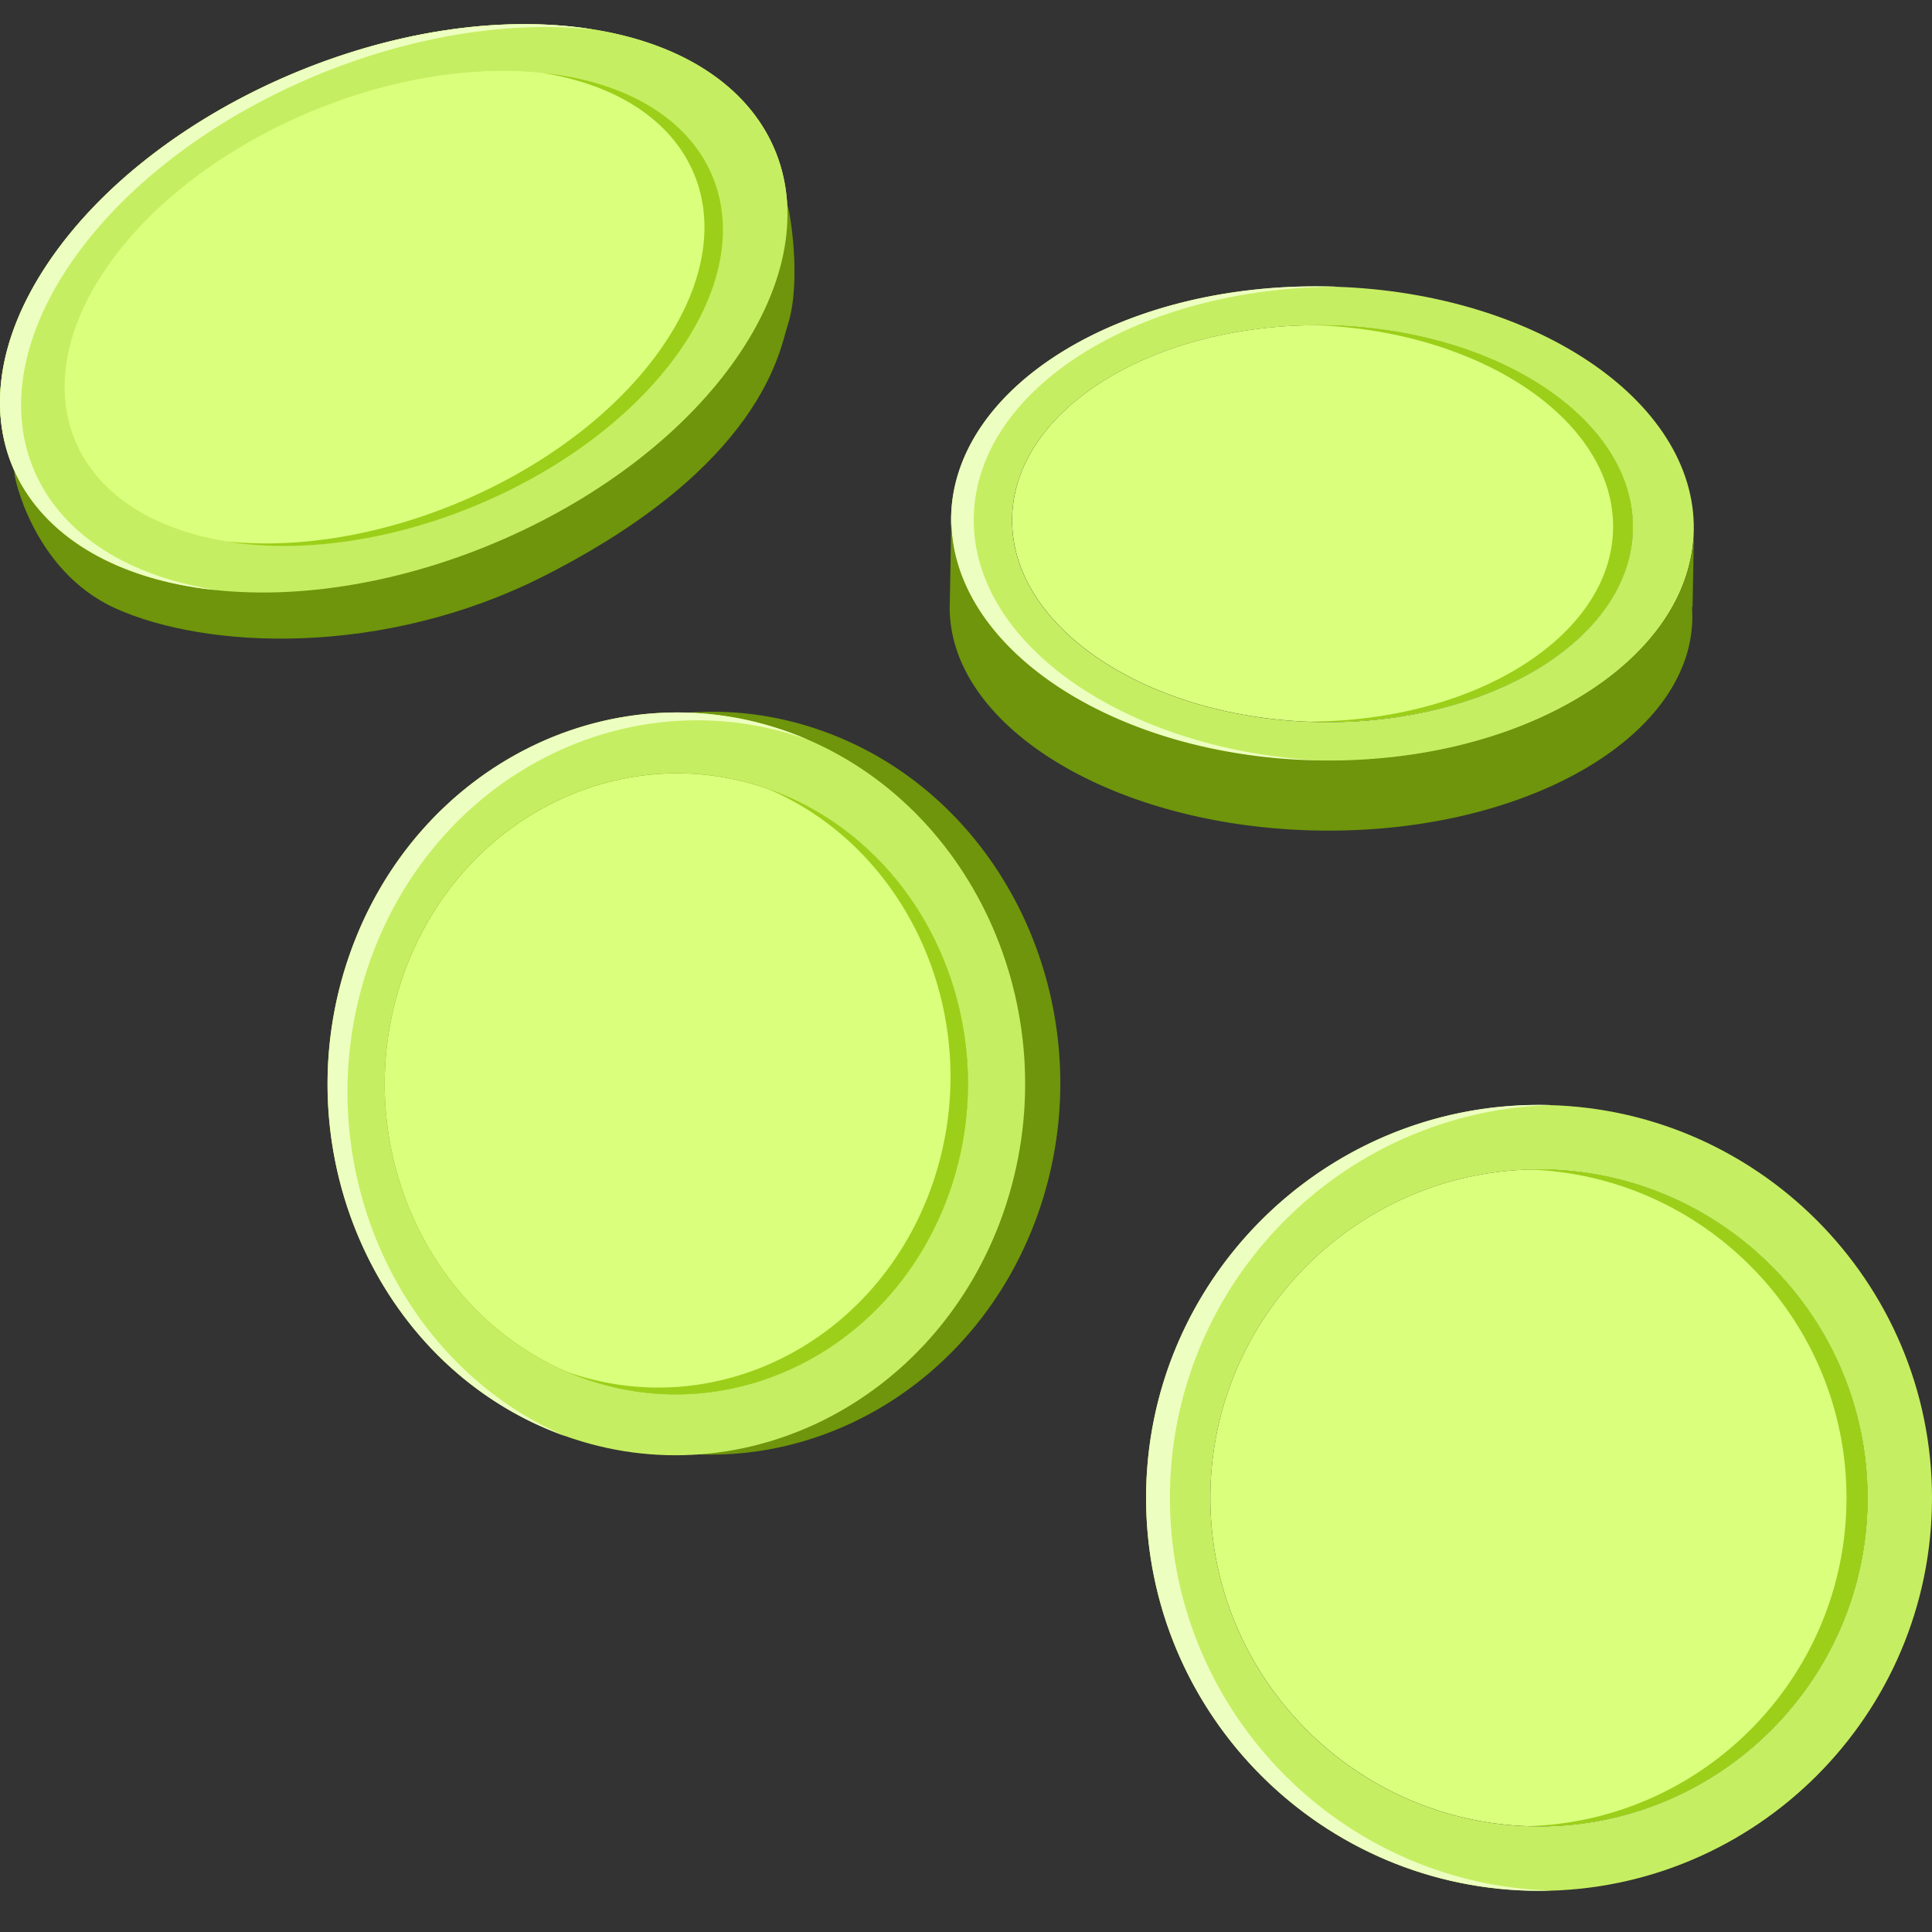
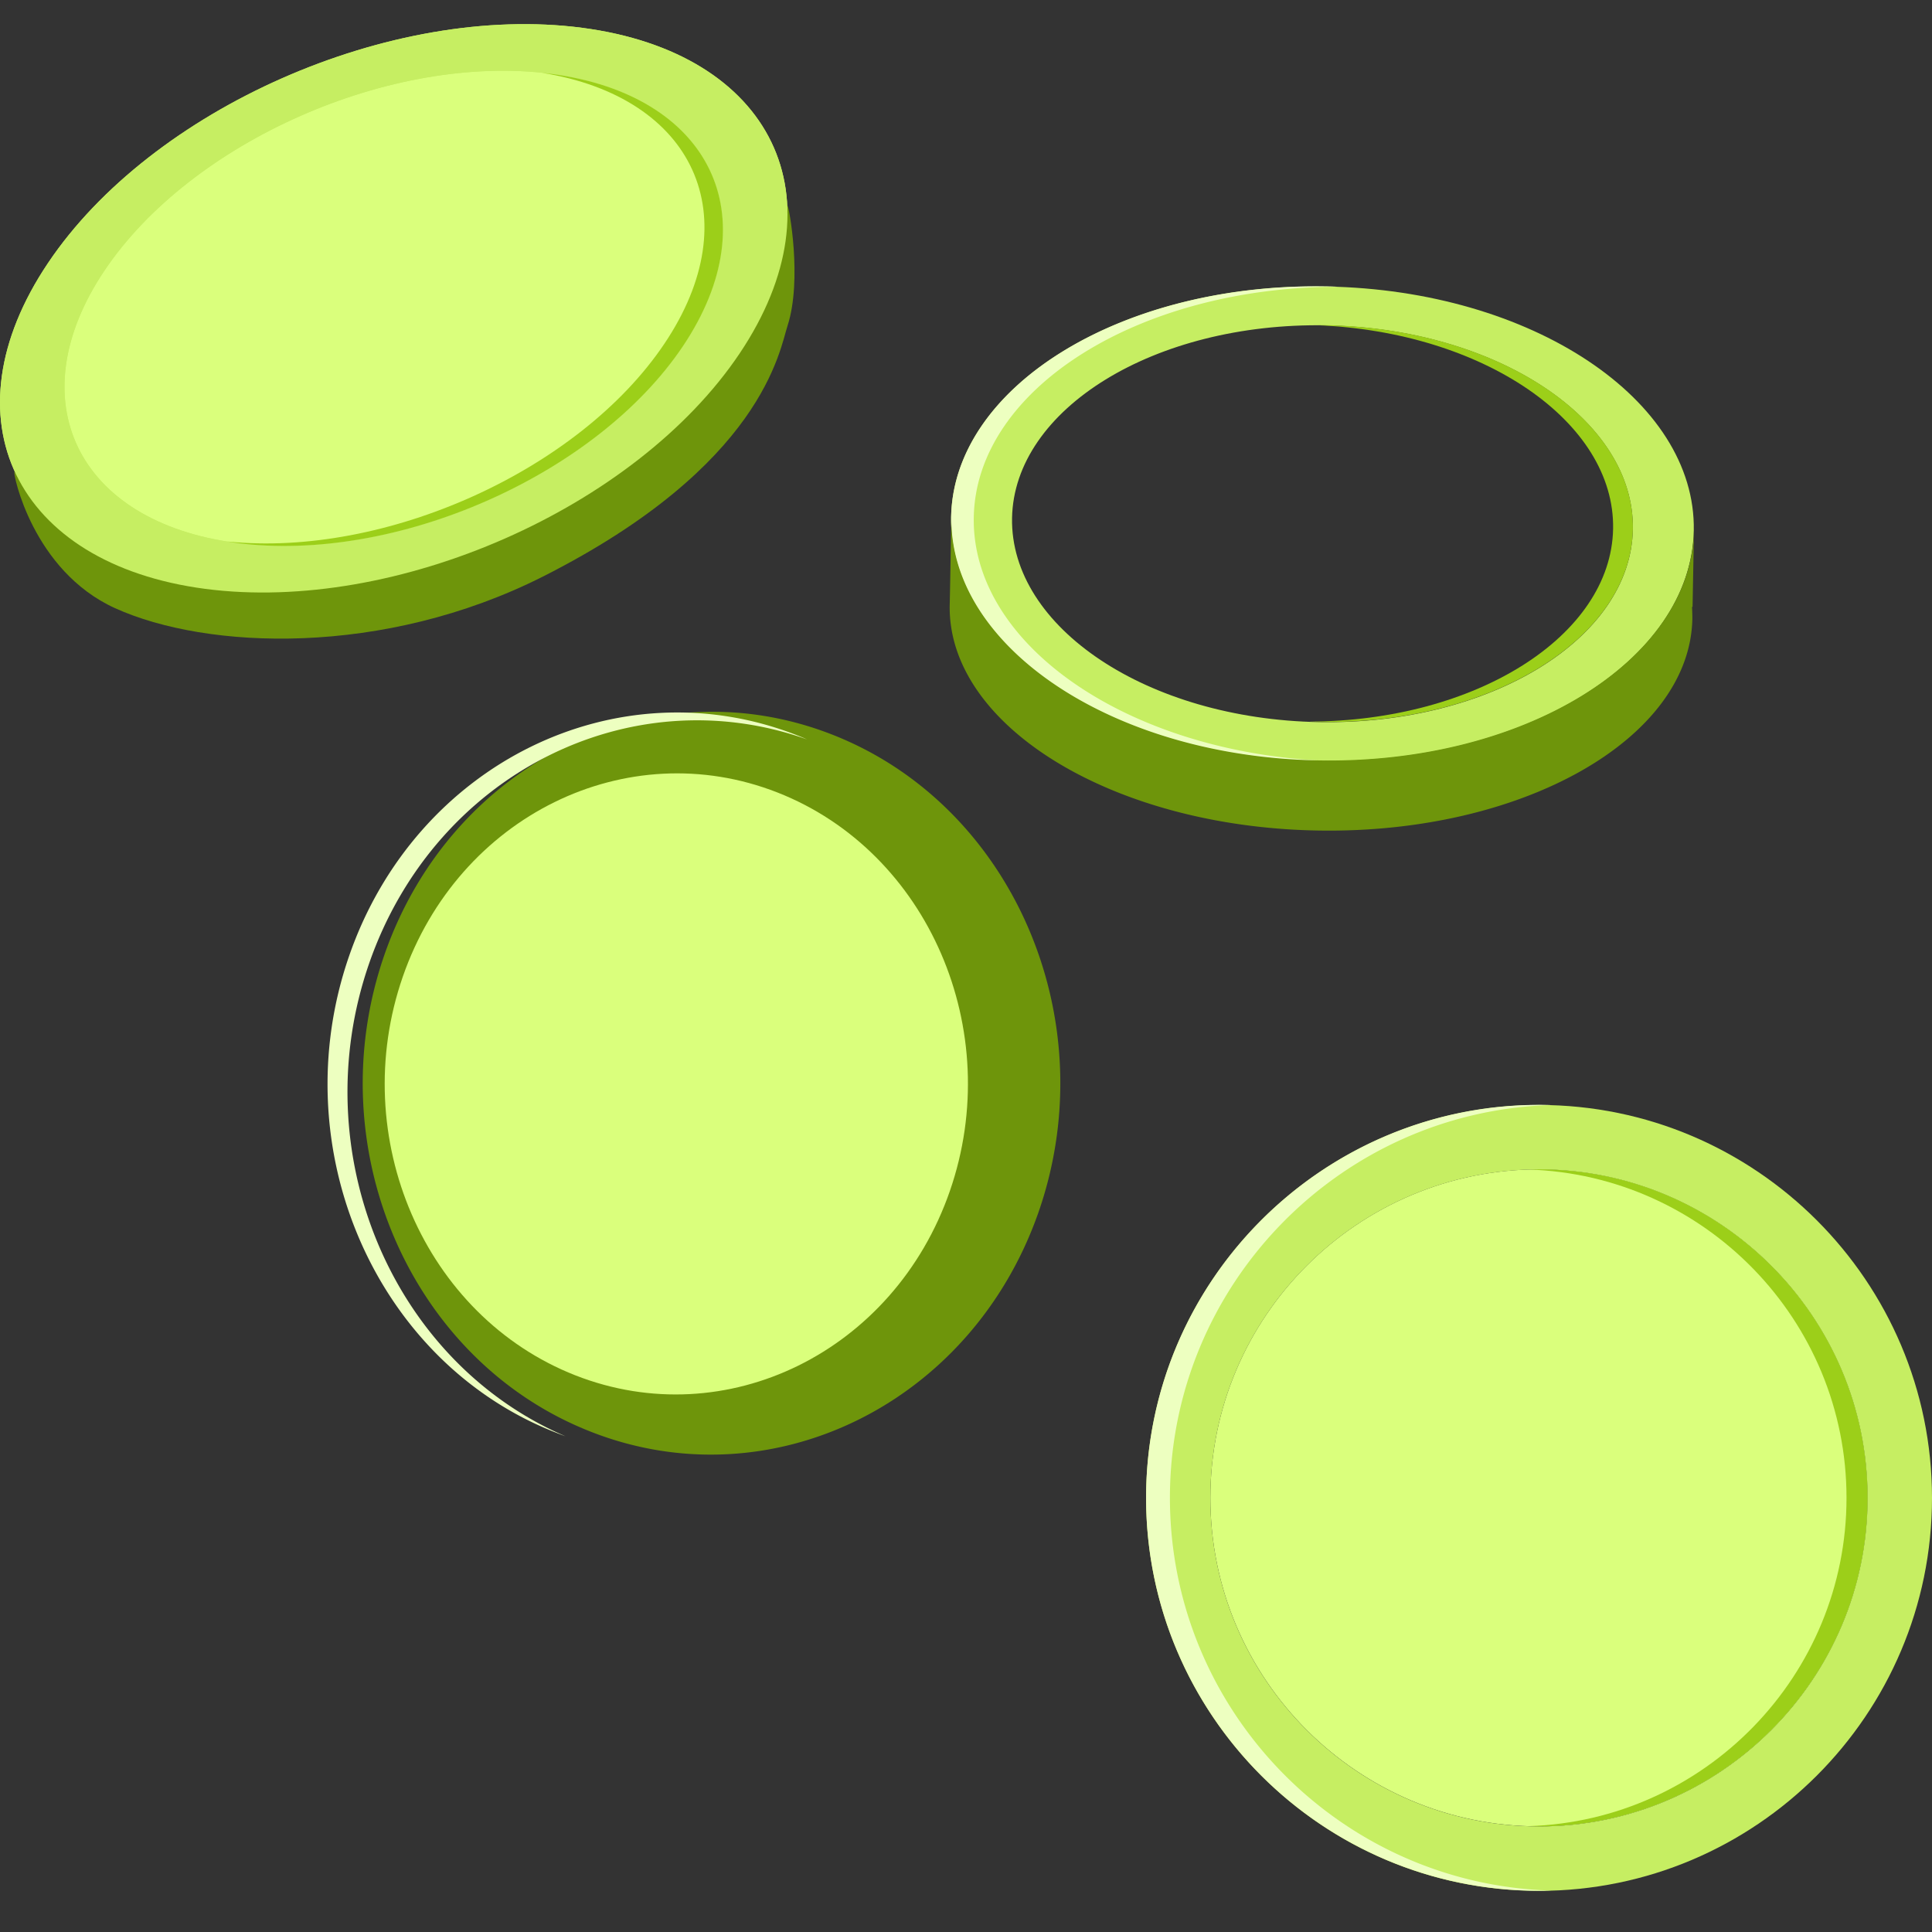
<svg xmlns="http://www.w3.org/2000/svg" width="80" height="80" fill="none">
  <rect width="100%" height="100%" fill="#333333" stroke="none" />
  <path fill="#DAFF7C" d="M63.728 48.42c-7.507 0-13.61 6.104-13.61 13.603s6.103 13.603 13.61 13.603c7.5 0 13.603-6.104 13.603-13.603 0-7.5-6.104-13.603-13.603-13.603z" />
  <path fill="#C6EE62" fill-rule="evenodd" d="M63.728 78.296c-8.976 0-16.271-7.295-16.271-16.27 0-8.969 7.295-16.272 16.271-16.272C72.696 45.754 80 53.057 80 62.025c0 8.976-7.303 16.271-16.27 16.271zm0-29.874c-7.507 0-13.61 6.104-13.61 13.603 0 7.5 6.103 13.603 13.61 13.603 7.5 0 13.603-6.104 13.603-13.603s-6.104-13.603-13.603-13.603z" clip-rule="evenodd" />
  <path fill="#EDFFC0" d="M48.444 62.021c0-8.804 7.034-16.002 15.774-16.263a14.535 14.535 0 00-.49-.008c-8.976 0-16.271 7.303-16.271 16.271 0 8.976 7.295 16.271 16.271 16.271.163 0 .327-.002.49-.008-8.74-.26-15.774-7.458-15.774-16.263z" />
  <path fill="#9CCF19" d="M63.73 48.42c-.147 0-.294.003-.44.008 7.302.229 13.17 6.242 13.17 13.595 0 7.352-5.868 13.366-13.17 13.594.146.006.293.009.44.009 7.499 0 13.603-6.104 13.603-13.603 0-7.5-6.104-13.603-13.603-13.603z" />
-   <path fill="#DAFF7C" d="M54.909 13.468c-7.087-.127-12.916 3.454-12.998 7.98-.082 4.534 5.613 8.323 12.707 8.45 7.087.126 12.916-3.454 12.998-7.98.082-4.534-5.62-8.323-12.707-8.45z" />
  <path fill="#C6EE62" fill-rule="evenodd" d="M54.585 31.509c-8.479-.149-15.298-4.683-15.201-10.102.104-5.42 7.08-9.7 15.55-9.543 8.48.148 15.299 4.682 15.202 10.101-.104 5.42-7.08 9.7-15.55 9.544zm.32-18.038c-7.087-.126-12.916 3.455-12.998 7.98-.081 4.534 5.613 8.323 12.708 8.45 7.087.127 12.916-3.454 12.997-7.98.082-4.534-5.62-8.323-12.707-8.45z" clip-rule="evenodd" />
  <path fill="#EDFFC0" d="M40.322 21.418c.097-5.315 6.819-9.536 15.082-9.543a7.302 7.302 0 00-.47-.015c-8.47-.157-15.446 4.124-15.55 9.543-.097 5.42 6.722 9.953 15.201 10.102.154.005.31.008.469.008-8.263-.313-14.829-4.772-14.732-10.095z" />
  <path fill="#9CCF19" d="M54.906 13.465h-.409c6.9.26 12.38 3.99 12.298 8.434-.082 4.437-5.695 7.966-12.596 7.98l.417.015c7.087.127 12.916-3.454 12.998-7.98.082-4.534-5.62-8.323-12.708-8.45z" />
  <path fill="#6E950B" d="M70.063 25.13h.022l.06-3.187c-.105 5.42-7.08 9.7-15.552 9.544-8.479-.15-15.298-4.683-15.2-10.102 0 0-.06 3.506-.068 3.67-.09 4.995 6.737 9.179 15.216 9.335 8.472.156 15.447-3.782 15.536-8.777a8.55 8.55 0 00-.014-.484zM24.462 59.283c-7.474-2.925-11.308-11.777-8.546-19.742 2.762-7.958 11.085-12.052 18.551-9.12 7.467 2.926 11.3 11.785 8.546 19.743-2.761 7.958-11.084 12.052-18.55 9.12z" />
  <path fill="#DAFF7C" d="M32.192 32.815c-6.246-2.449-13.206.975-15.514 7.63-2.308 6.656.901 14.055 7.147 16.505 6.245 2.449 13.198-.976 15.506-7.63 2.308-6.656-.893-14.056-7.139-16.505z" />
-   <path fill="#C6EE62" fill-rule="evenodd" d="M23.005 59.314C15.531 56.39 11.697 47.53 14.46 39.572c2.762-7.958 11.077-12.052 18.551-9.127 7.467 2.926 11.3 11.785 8.546 19.742-2.762 7.958-11.084 12.053-18.55 9.127zm9.186-26.502c-6.245-2.449-13.206.976-15.514 7.63-2.307 6.656.901 14.056 7.147 16.505s13.199-.975 15.506-7.63c2.308-6.656-.893-14.055-7.139-16.505z" clip-rule="evenodd" />
  <path fill="#EDFFC0" d="M15.285 39.894c2.71-7.81 10.772-11.896 18.135-9.276a10.04 10.04 0 00-.41-.17c-7.474-2.926-15.79 1.168-18.55 9.126-2.763 7.958 1.071 16.817 8.545 19.742.134.055.27.107.41.156-7.2-3.089-10.84-11.761-8.13-19.578z" />
-   <path fill="#9CCF19" d="M32.193 32.814a6.651 6.651 0 00-.365-.134c6.008 2.583 9.045 9.826 6.782 16.355-2.263 6.528-8.993 9.945-15.15 7.764.12.05.242.1.366.149 6.245 2.45 13.198-.975 15.506-7.63s-.893-14.055-7.139-16.504z" />
  <path fill="#C6EE62" d="M8.506 24.385C.608 23.35-2.318 17.298 1.985 10.896 6.28 4.494 16.204.116 24.102 1.151c7.898 1.035 10.824 7.08 6.521 13.49-4.303 6.402-14.226 10.771-22.117 9.744z" />
  <path fill="#6E950B" d="M32.61 8.521c-.133 1.616-1.37 3.388-2.553 5.152-4.302 6.402-14.226 10.772-22.124 9.745-3.47-.455-5.985-1.884-7.34-3.886-.06.074.76 4.101 4.169 5.65 3.804 1.727 11.114 2.025 17.724-1.31 9.112-4.608 9.797-9.388 10.125-10.385.617-1.906.06-4.928 0-4.966z" />
  <path fill="#DAFF7C" d="M22.817 3.054c-6.603-.863-14.896 2.792-18.491 8.144-3.596 5.353-1.147 10.415 5.45 11.278 6.602.864 14.902-2.791 18.498-8.144 3.596-5.36 1.146-10.414-5.457-11.278z" />
  <path fill="#C6EE62" fill-rule="evenodd" d="M8.506 24.385C.608 23.35-2.318 17.298 1.985 10.896 6.28 4.494 16.204.116 24.102 1.151c7.898 1.035 10.824 7.08 6.521 13.49-4.303 6.402-14.226 10.771-22.117 9.744zM22.822 3.057C16.218 2.194 7.926 5.85 4.33 11.201.734 16.554 3.184 21.616 9.78 22.48c6.602.864 14.903-2.791 18.498-8.144 3.596-5.36 1.147-10.414-5.456-11.278z" clip-rule="evenodd" />
-   <path fill="#EDFFC0" d="M2.856 11.008C7.076 4.725 16.71.4 24.534 1.218a12.98 12.98 0 00-.432-.067C16.204.117 6.28 4.494 1.985 10.896-2.318 17.298.608 23.35 8.506 24.386l.44.044c-7.571-1.191-10.31-7.132-6.09-13.422z" />
  <path fill="#9CCF19" d="M22.82 3.058l-.386-.044c6.32 1.005 8.605 5.97 5.077 11.218-3.529 5.256-11.569 8.866-18.105 8.189l.372.06c6.603.863 14.904-2.792 18.5-8.145 3.595-5.36 1.146-10.414-5.457-11.278z" />
</svg>